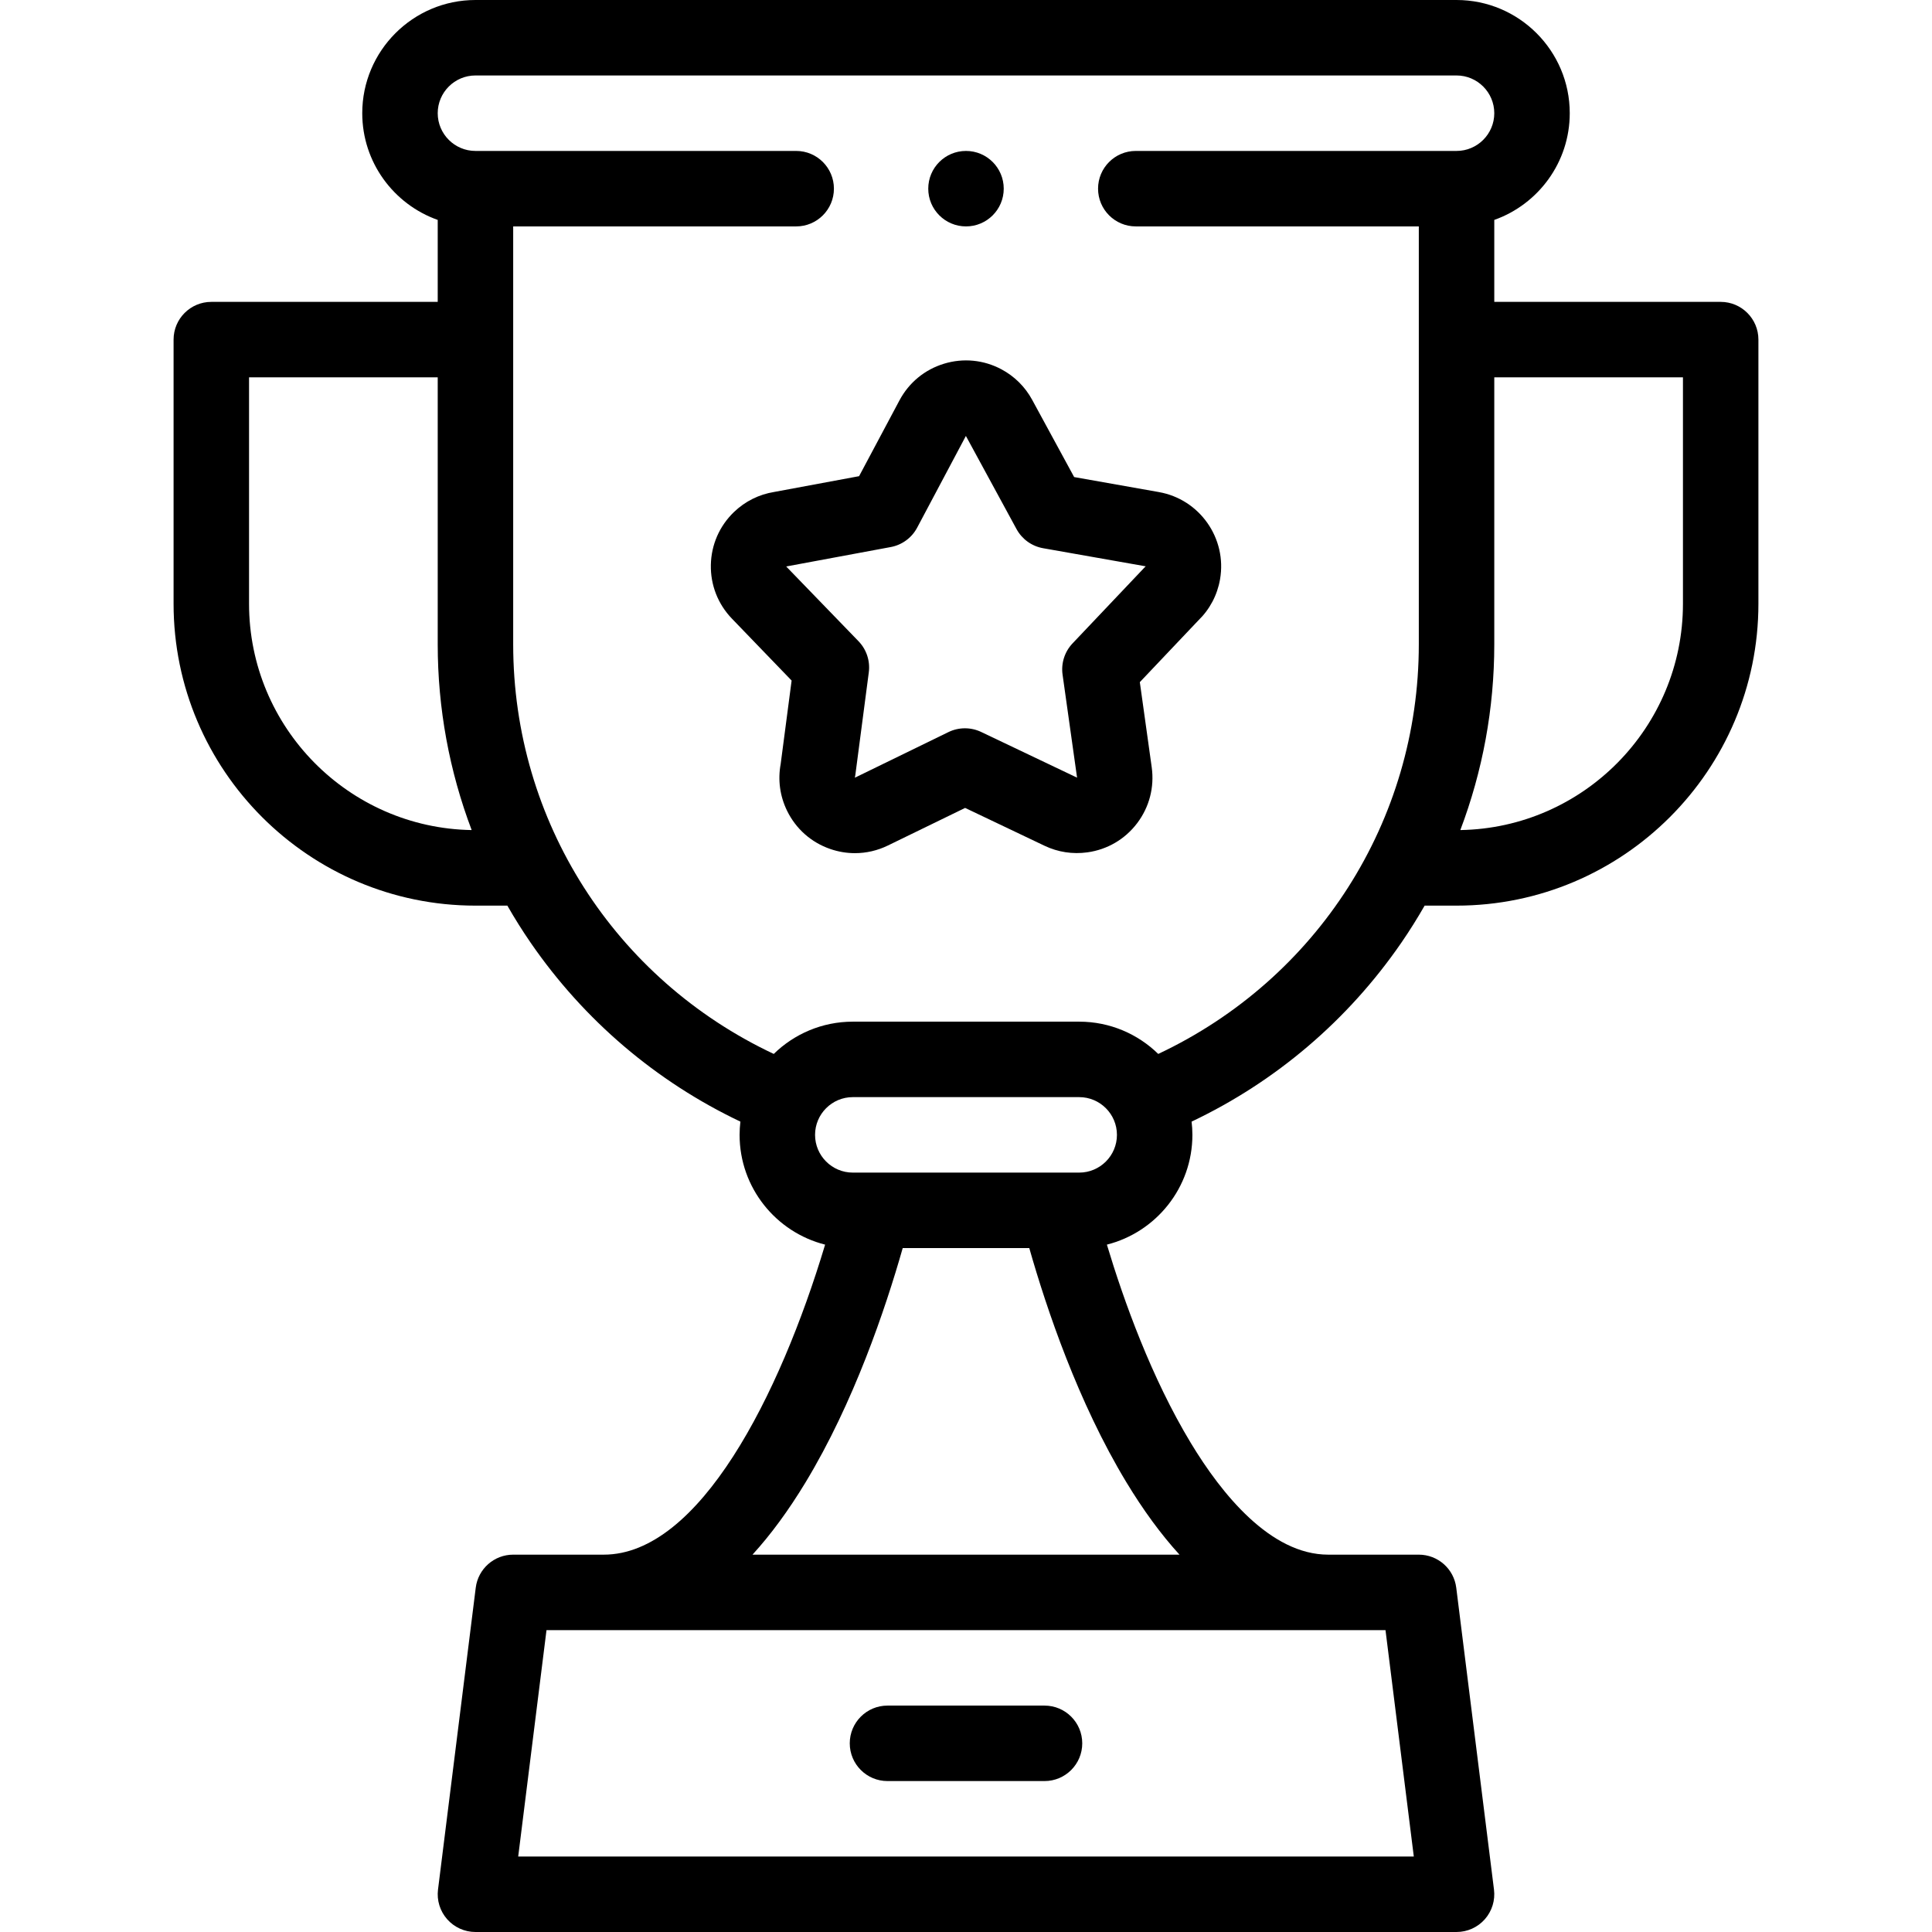
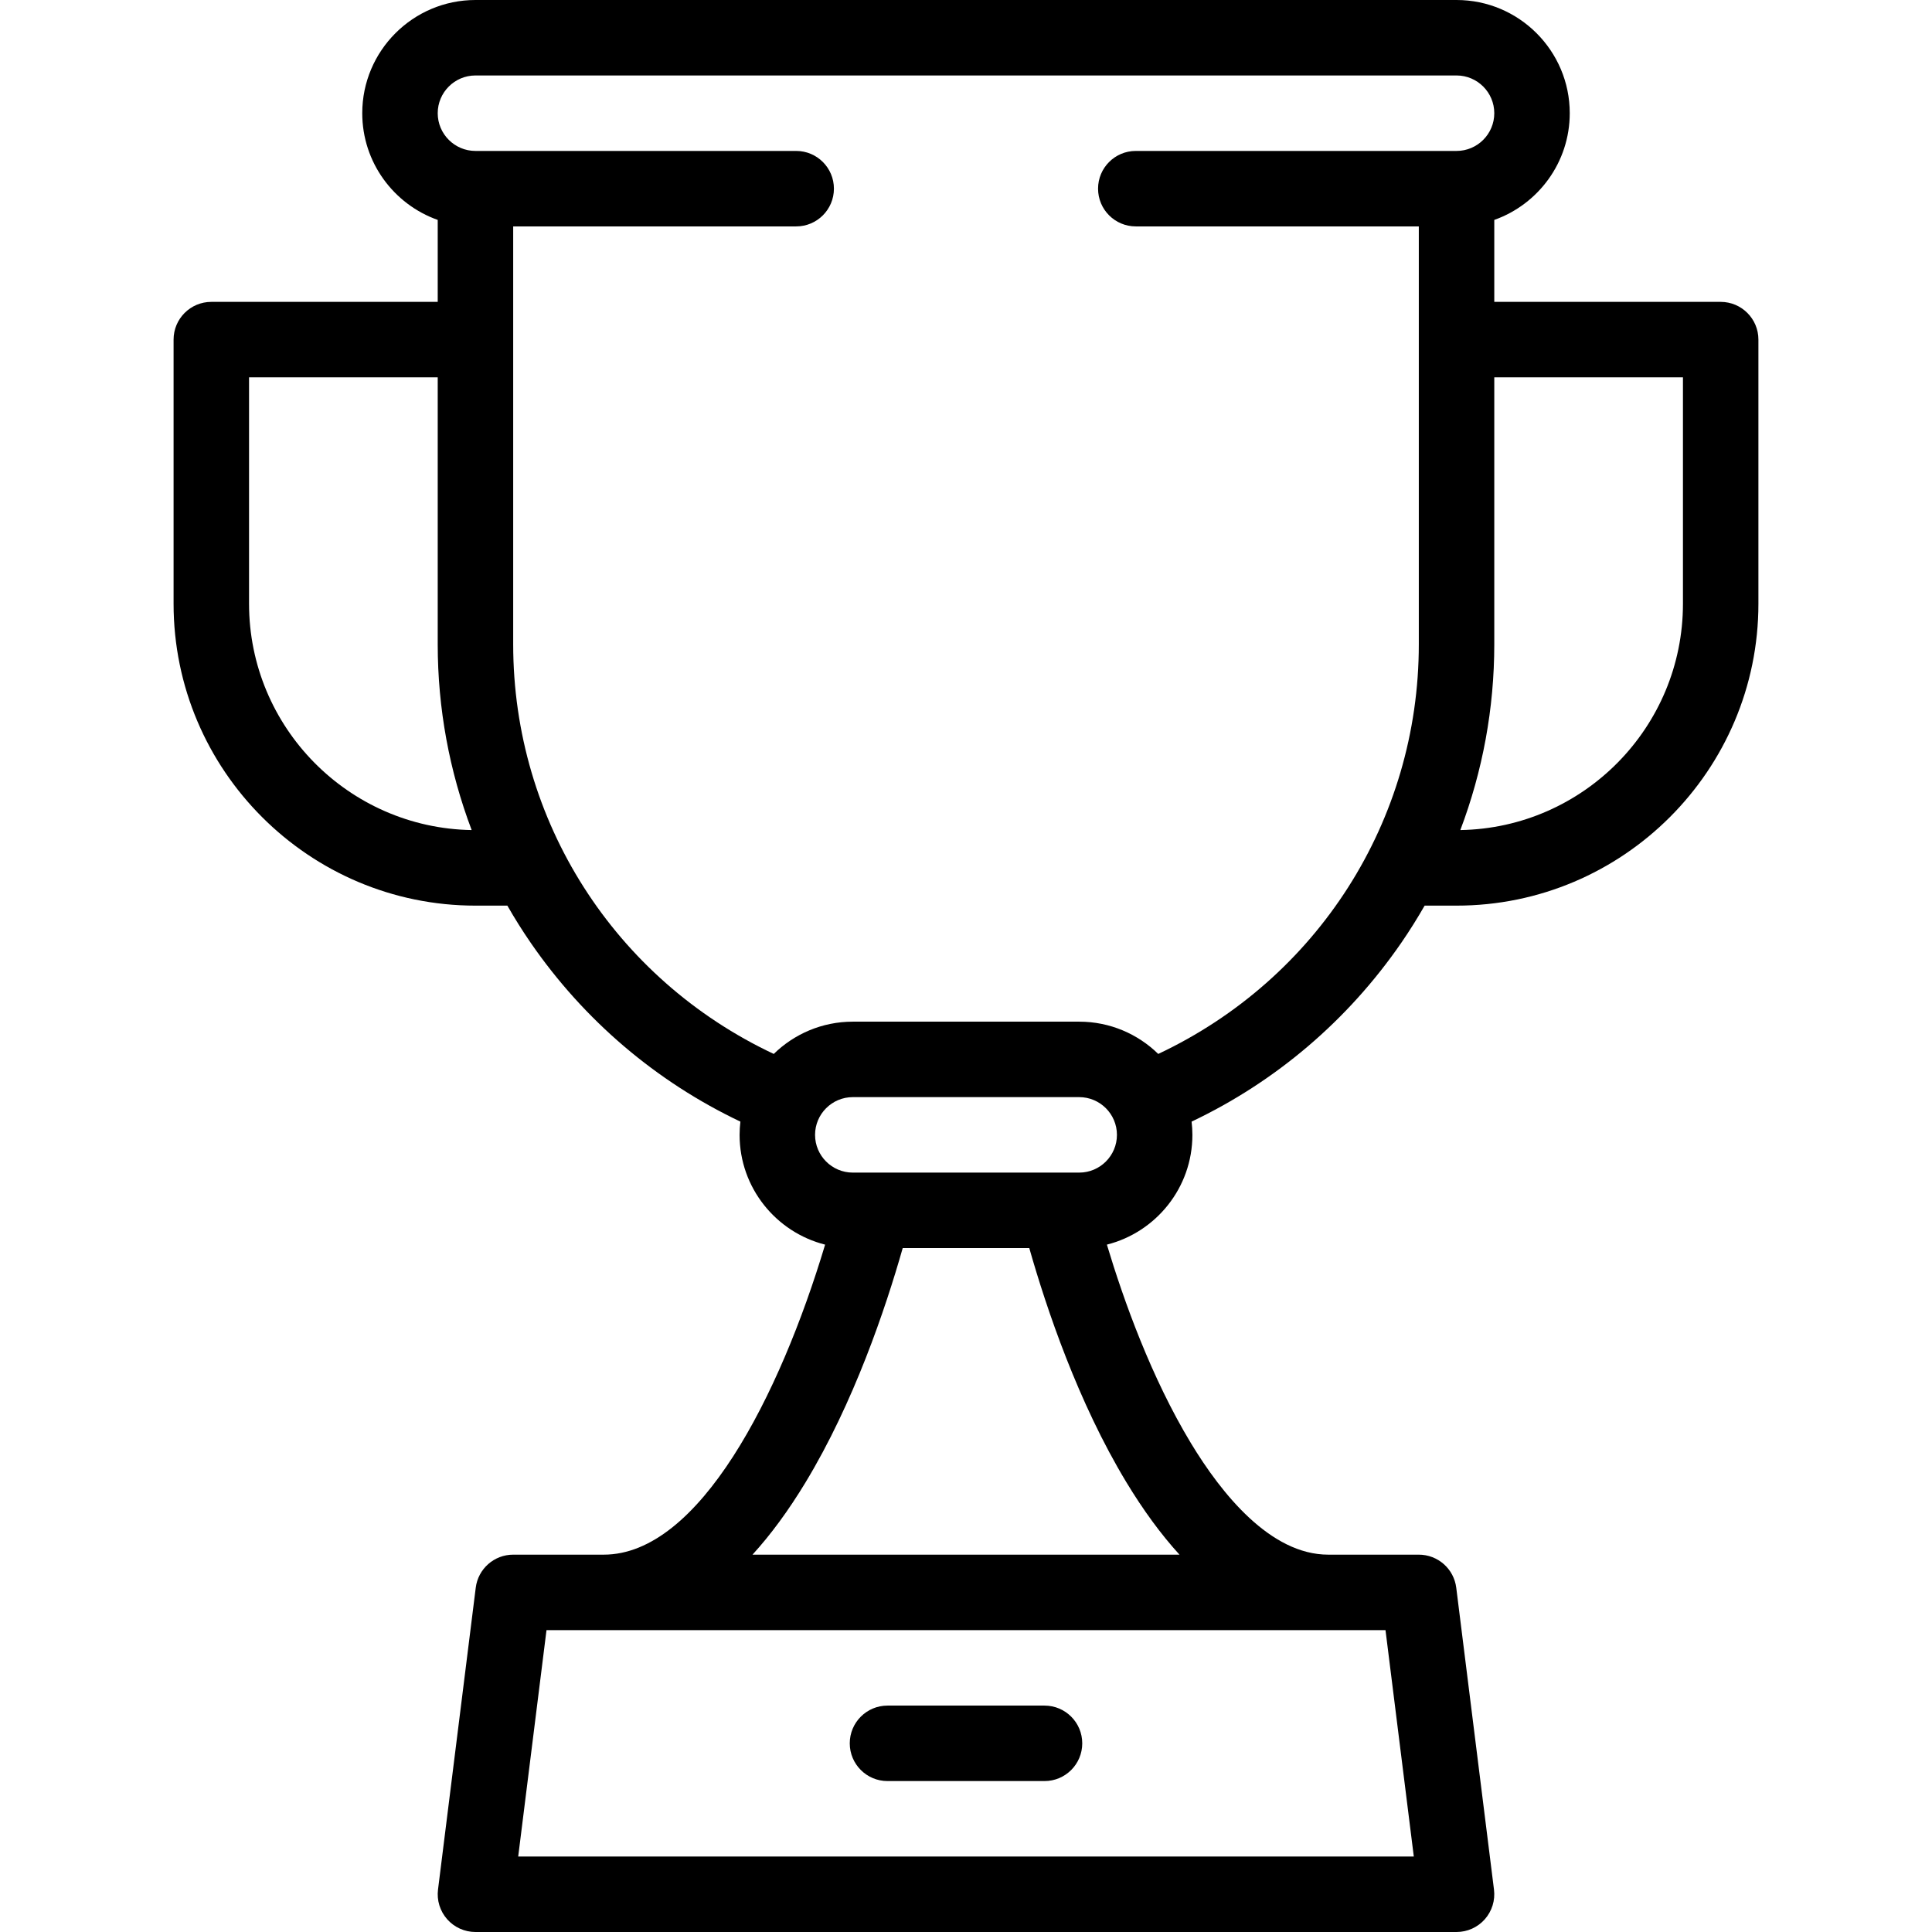
<svg xmlns="http://www.w3.org/2000/svg" id="Layer_1" height="512" viewBox="0 0 512 512" width="512">
  <g>
    <g>
      <path d="m276.807 452h-41.613c-5.523 0-10 4.478-10 10s4.477 10 10 10h41.613c5.523 0 10-4.478 10-10s-4.477-10-10-10z" />
      <path d="m456 80.001h-60v-21.721c11.639-4.128 20-15.243 20-28.28 0-16.542-13.458-30-30-30h-260c-16.542 0-30 13.458-30 30.001 0 13.036 8.361 24.151 20 28.279v21.721h-60c-5.523 0-10 4.478-10 10v70c0 44.112 35.888 80 80 80h8.455c1.922 3.35 3.976 6.64 6.187 9.849 14.155 20.546 33.259 36.791 55.57 47.392-.135 1.152-.212 2.322-.212 3.51 0 14.011 9.657 25.807 22.663 29.089-12.016 40.035-33.369 82.159-58.663 82.159h-24c-5.043 0-9.297 3.755-9.923 8.76l-10 80c-.356 2.846.528 5.708 2.426 7.858s4.629 3.382 7.497 3.382h260c2.868 0 5.599-1.231 7.497-3.382 1.898-2.15 2.782-5.013 2.426-7.858l-10-80c-.625-5.005-4.879-8.76-9.923-8.76h-24c-15.309 0-28.244-16.075-36.399-29.562-10.48-17.33-17.799-37.744-22.262-52.599 13.006-3.282 22.661-15.078 22.661-29.088 0-1.188-.077-2.357-.212-3.51 22.315-10.602 41.421-26.851 55.577-47.401 2.208-3.206 4.26-6.492 6.18-9.839h8.455c44.112 0 80-35.888 80-80v-70c0-5.522-4.477-10-10-10zm-390 80v-60h50v70.75c0 16.98 3.08 33.594 8.997 49.225-32.622-.54-58.997-27.227-58.997-59.975zm308.672 331.999h-237.344l7.5-60h222.344zm-62.094-80h-113.155c4.859-5.326 9.545-11.705 14.045-19.137 12.782-21.11 21.173-45.981 25.762-62.112h33.541c4.593 16.148 12.967 40.956 25.716 62.037 4.514 7.464 9.215 13.868 14.091 19.212zm-26.578-101.249h-60c-5.514 0-10-4.486-10-10s4.486-10 10-10h60c5.514 0 10 4.486 10 10s-4.486 10-10 10zm20.948-31.447c-5.411-5.286-12.804-8.553-20.948-8.553h-60c-8.144 0-15.536 3.267-20.948 8.553-42.16-19.852-69.052-61.743-69.052-108.553v-110.751h74.997c5.523 0 10-4.478 10-10s-4.477-10-10-10h-84.997c-5.514 0-10-4.486-10-10s4.486-10 10-10h260c5.514 0 10 4.486 10 10.001 0 5.514-4.486 9.999-10 9.999h-85.003c-5.523 0-10 4.478-10 10s4.477 10 10 10h75.003v110.751c0 46.808-26.893 88.701-69.052 108.553zm139.052-119.303c0 32.748-26.375 59.435-58.997 59.975 5.917-15.63 8.997-32.245 8.997-49.225v-70.75h50z" />
-       <path d="m307.09 130.399-22.428-3.973-11.138-20.489c0-.001-.001-.003-.002-.004-1.869-3.435-4.684-6.224-8.139-8.066-4.705-2.509-10.105-3.035-15.205-1.484-5.101 1.553-9.292 4.999-11.803 9.707l-10.708 20.101-22.493 4.181c-4.03.647-7.715 2.485-10.668 5.324-3.845 3.699-6.019 8.673-6.123 14.008-.104 5.334 1.876 10.39 5.583 14.241l15.82 16.409-2.902 22.128c-.779 4.223-.198 8.488 1.689 12.363 2.338 4.802 6.406 8.405 11.455 10.146 2.137.737 4.342 1.104 6.538 1.104 2.991 0 5.967-.68 8.735-2.027l20.465-9.962 21.063 10.035c3.516 1.678 7.438 2.28 11.341 1.739 5.286-.73 9.97-3.477 13.191-7.731 3.22-4.254 4.591-9.509 3.858-14.808l-3.154-22.569 15.466-16.313c3.058-2.954 5.058-6.726 5.792-10.931 1.894-10.86-5.398-21.237-16.233-23.129zm-3.897 20.113-18.956 19.994c-2.094 2.208-3.068 5.25-2.647 8.264l3.845 27.317-25.417-12.108c-2.748-1.308-5.941-1.296-8.678.037l-24.787 12.082c.049-.237.089-.476.12-.715l3.568-27.202c.396-3.018-.604-6.051-2.716-8.241l-19.178-19.822c.113-.017.226-.036.338-.057l27.368-5.086c2.992-.557 5.568-2.444 6.999-5.13l12.919-24.317 13.418 24.683c1.453 2.673 4.045 4.54 7.042 5.07l27.196 4.799c-.148.139-.294.283-.434.432z" />
-       <path d="m256 60c5.523 0 10-4.478 10-10s-4.477-10-10-10h-.007c-5.523 0-9.996 4.478-9.996 10s4.48 10 10.003 10z" />
    </g>
  </g>
</svg>